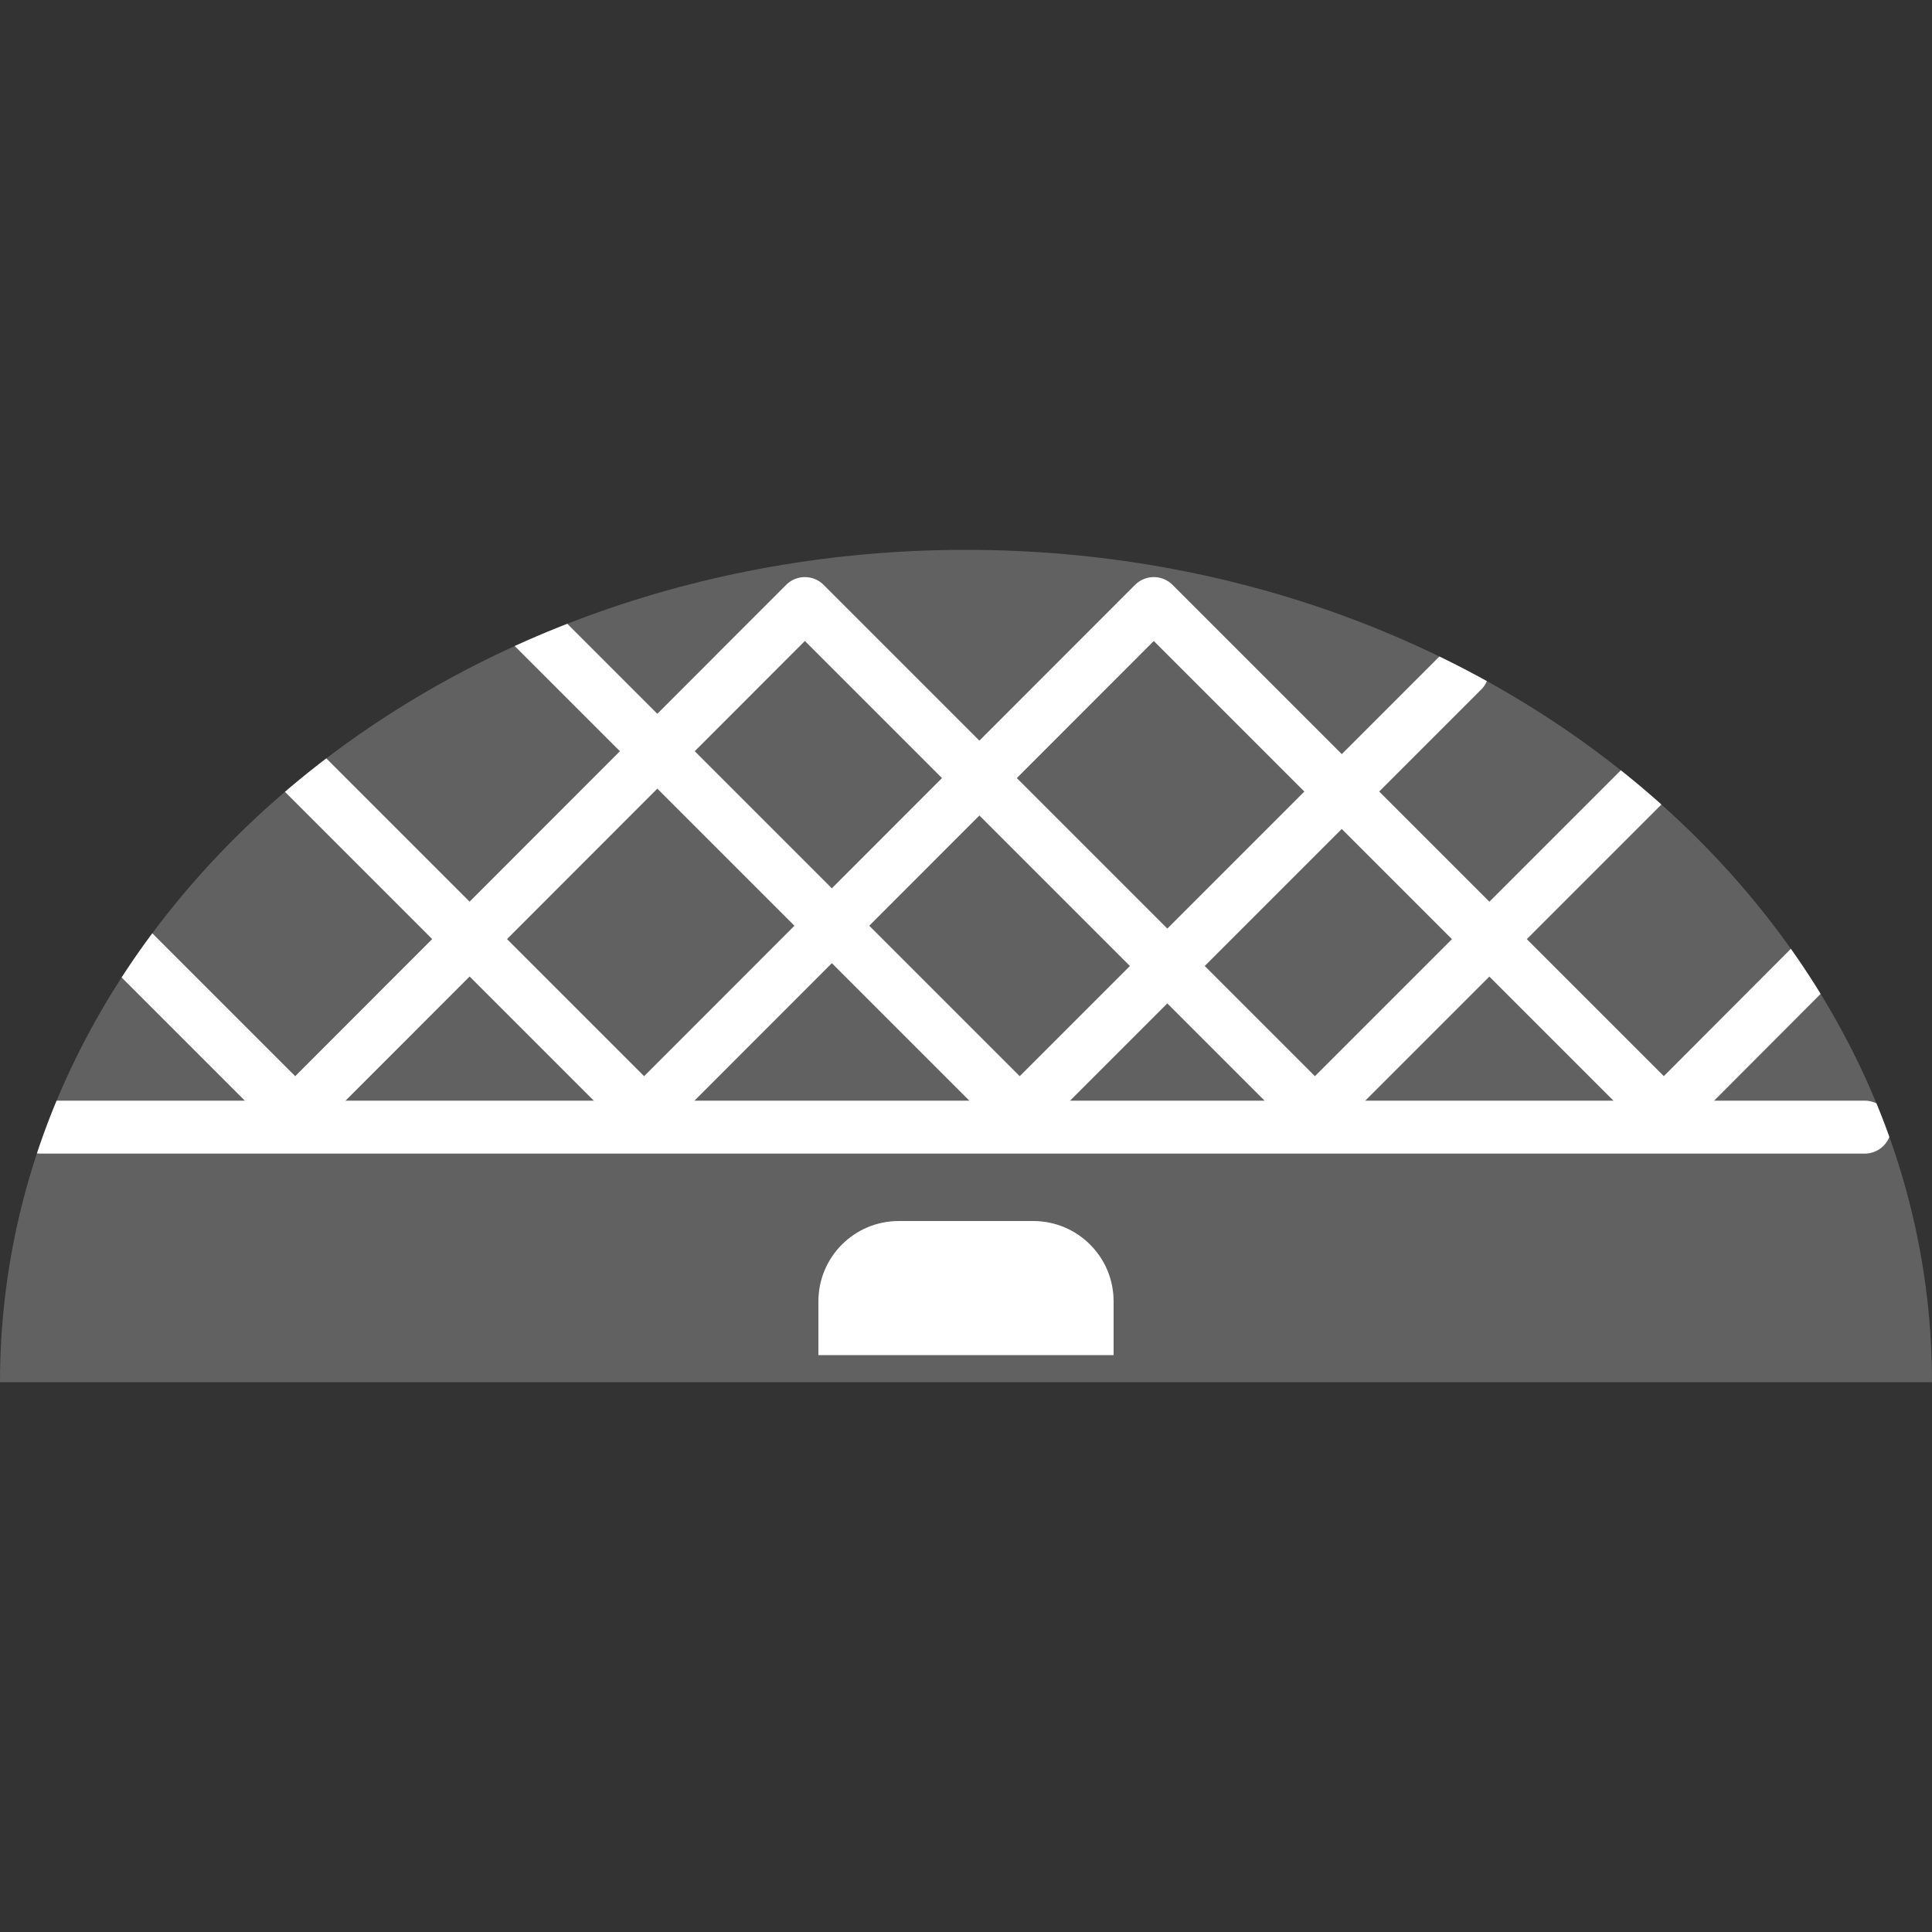
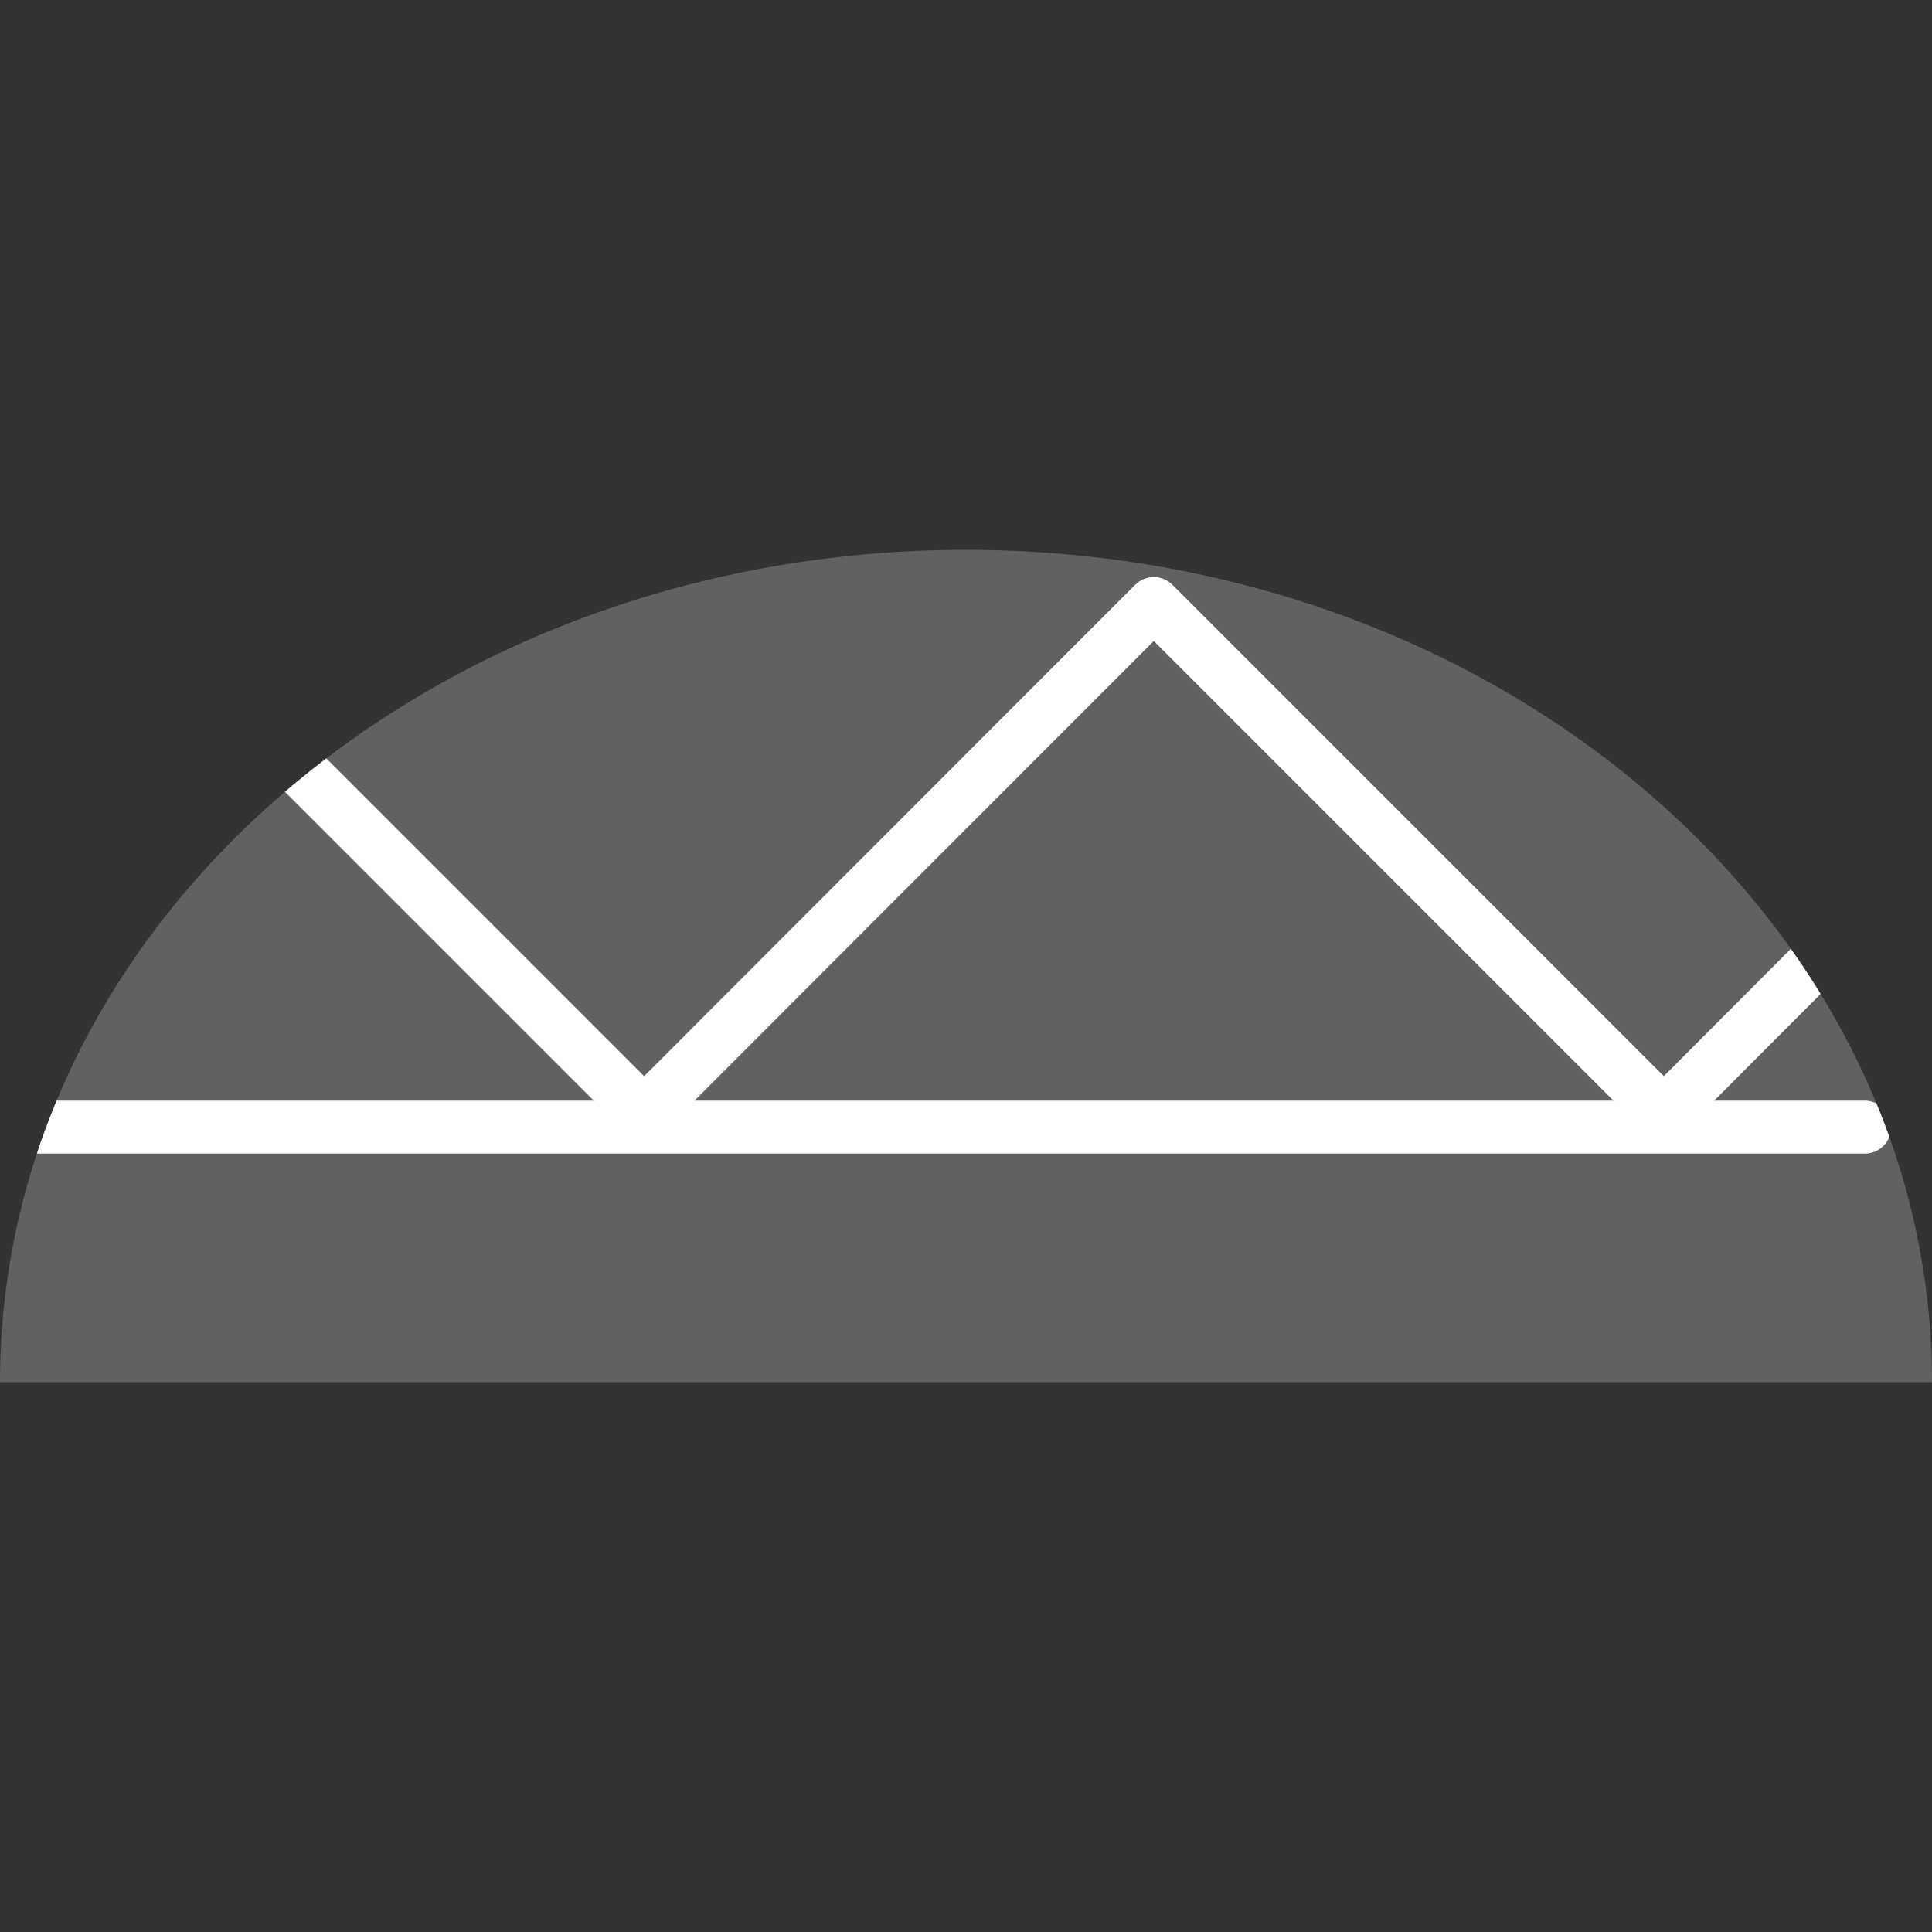
<svg xmlns="http://www.w3.org/2000/svg" xmlns:xlink="http://www.w3.org/1999/xlink" version="1.1" id="レイヤー_1" x="0px" y="0px" viewBox="0 0 500 500" enable-background="new 0 0 500 500" xml:space="preserve">
  <rect x="0" y="0" width="500" height="500" fill="#333333" stroke="none" />
  <path fill-rule="evenodd" clip-rule="evenodd" fill="#616161" d="M500,357.7c0-118.9-111.9-215.4-250-215.4S0,238.7,0,357.7H500z" />
-   <path fill-rule="evenodd" clip-rule="evenodd" fill="#FFFFFF" d="M232.6,316c-11.5,0-20.8,9.3-20.8,20.8v13.9h76.4v-13.9  c0-11.5-9.3-20.8-20.8-20.8H232.6z" />
  <g>
    <defs>
      <path id="SVGID_1_" d="M500,357.7c0-118.9-111.9-215.4-250-215.4S0,238.7,0,357.7H500z" />
    </defs>
    <clipPath id="SVGID_2_">
      <use xlink:href="#SVGID_1_" overflow="visible" />
    </clipPath>
    <line clip-path="url(#SVGID_2_)" fill-rule="evenodd" clip-rule="evenodd" fill="none" stroke="#FFFFFF" stroke-width="13.699" stroke-linecap="round" stroke-linejoin="round" stroke-miterlimit="10" x1="10.4" y1="291.7" x2="482.6" y2="291.7" />
-     <polyline clip-path="url(#SVGID_2_)" fill-rule="evenodd" clip-rule="evenodd" fill="none" stroke="#FFFFFF" stroke-width="13.699" stroke-linecap="round" stroke-linejoin="round" stroke-miterlimit="10" points="   22.6,234.4 76.4,288.2 208.3,156.2 340.3,288.2 432.3,196.2  " />
    <polyline clip-path="url(#SVGID_2_)" fill-rule="evenodd" clip-rule="evenodd" fill="none" stroke="#FFFFFF" stroke-width="13.699" stroke-linecap="round" stroke-linejoin="round" stroke-miterlimit="10" points="   67.7,189.2 166.7,288.2 298.6,156.2 430.6,288.2 472.2,246.5  " />
-     <polyline clip-path="url(#SVGID_2_)" fill-rule="evenodd" clip-rule="evenodd" fill="none" stroke="#FFFFFF" stroke-width="13.699" stroke-linecap="round" stroke-linejoin="round" stroke-miterlimit="10" points="   125,149.3 263.9,288.2 378.5,173.6  " />
  </g>
</svg>